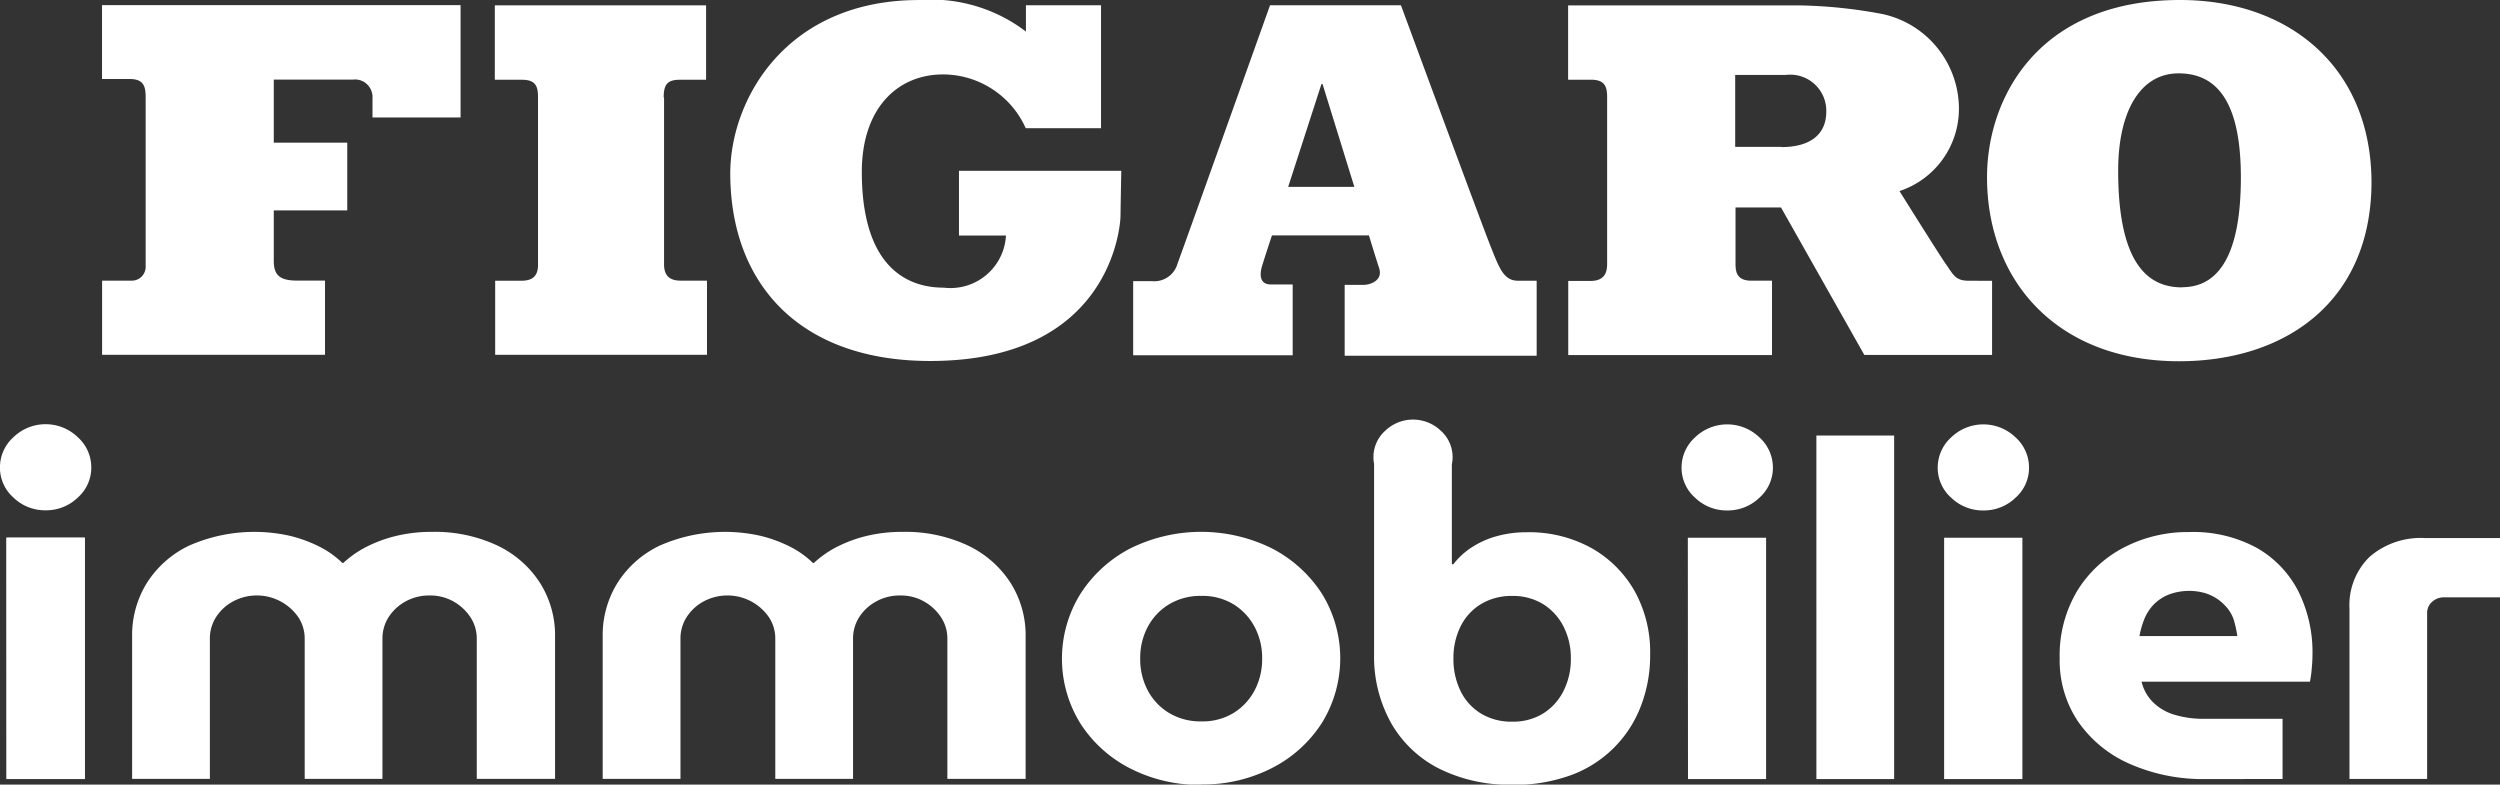
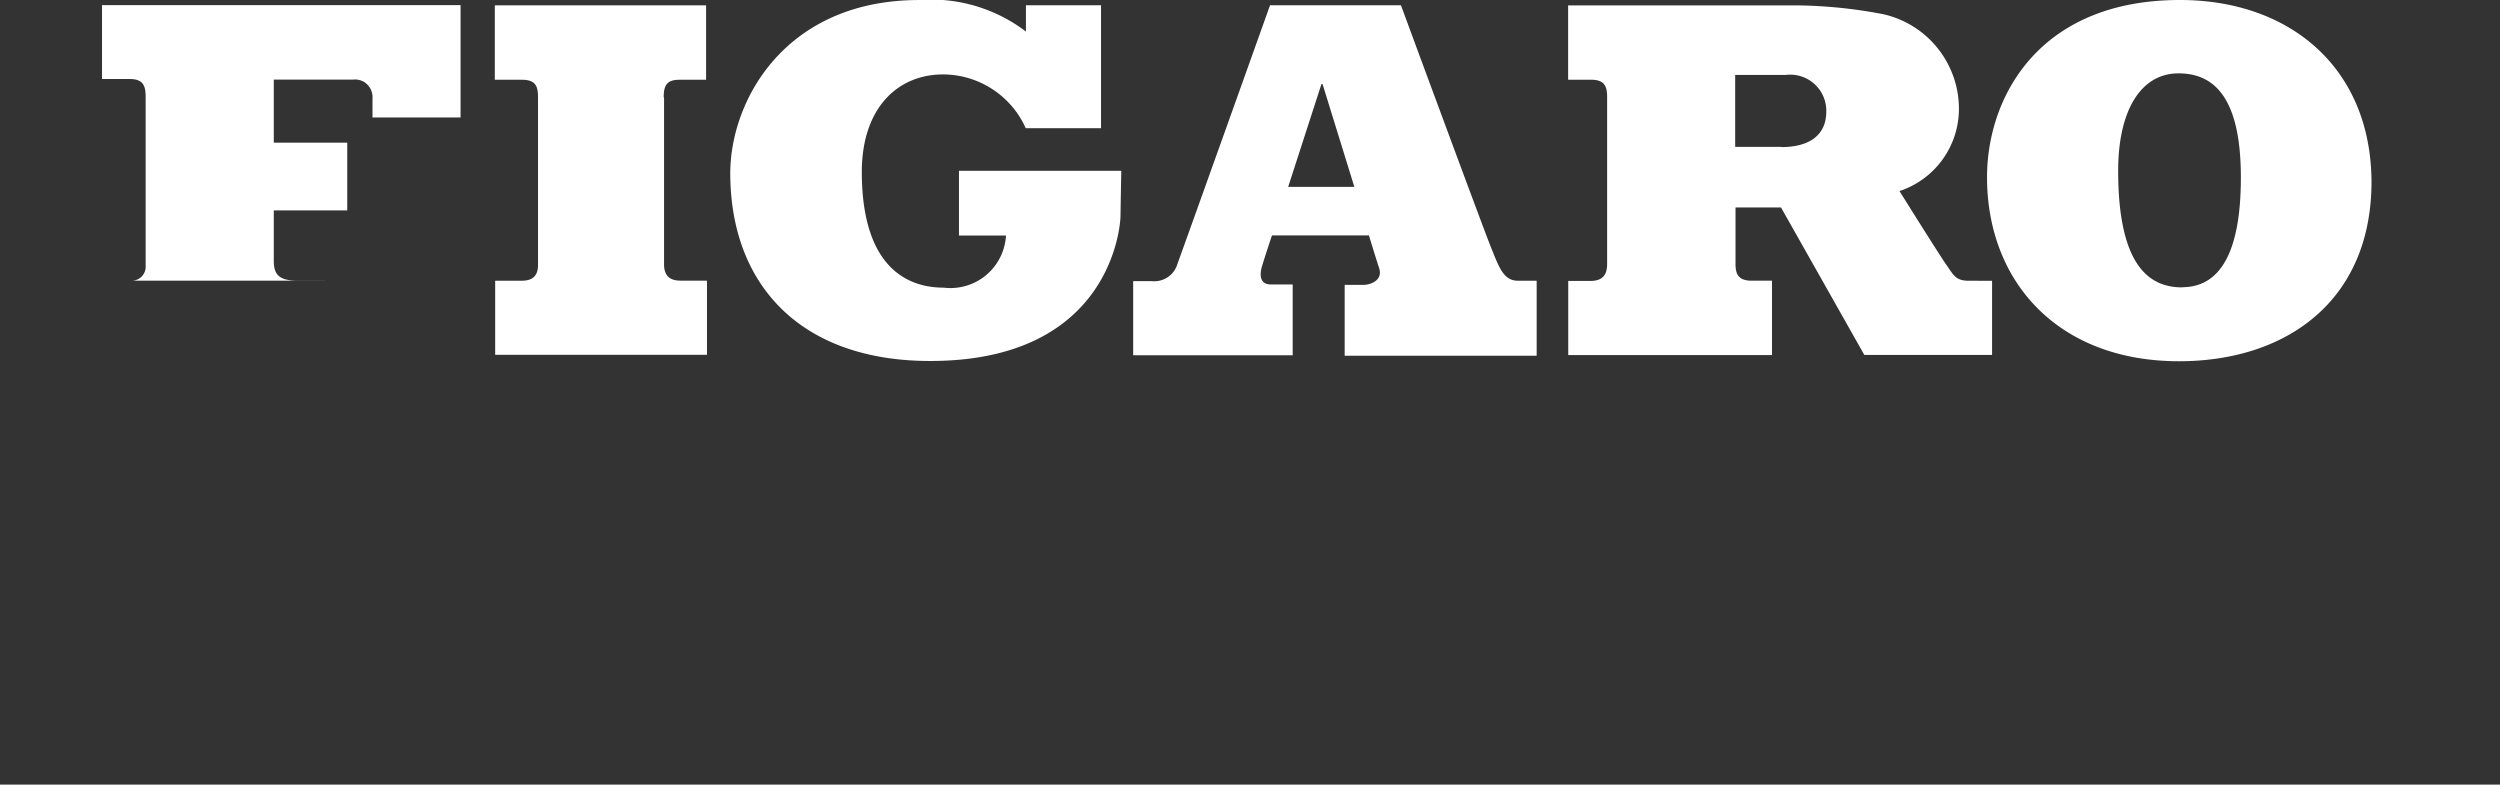
<svg xmlns="http://www.w3.org/2000/svg" id="logo_figaro_immo" data-name="logo_figaro immo" width="89.221" height="28" viewBox="0 0 89.221 28">
  <rect x="0" y="0" width="89.221" height="28" fill="#333333" stroke="none" />
-   <path id="Tracé_31936" data-name="Tracé 31936" d="M805.106,235.838c-5.064,0-6.886,3.5-6.886,6.323,0,3.728,2.532,6.569,6.851,6.569,3.843,0,6.87-2.165,6.87-6.408-.019-4.053-2.9-6.484-6.836-6.484m.081,10.256c-1.115,0-2.286-.683-2.286-4.16,0-2.14.8-3.478,2.155-3.478,1.283,0,2.224.885,2.224,3.715,0,3.064-.975,3.917-2.093,3.917m-7.633-.231c-.467,0-.545-.234-.775-.554s-1.682-2.646-1.682-2.646a3.092,3.092,0,0,0,2.121-2.94,3.463,3.463,0,0,0-2.691-3.37,17.227,17.227,0,0,0-3-.316h-8.256v2.652h.816c.508,0,.576.262.576.632v5.918c0,.262-.037.632-.6.632h-.788v2.646h7.272v-2.655h-.732c-.508,0-.57-.291-.57-.6v-2.014h1.623l2.974,5.264H798.4v-2.646Zm-6.674-4.777h-1.647v-2.567h1.8a1.287,1.287,0,0,1,1.451,1.309c0,.835-.6,1.265-1.6,1.265Zm-9.4,4.777c-.517,0-.676-.477-.984-1.249-.258-.632-3.192-8.583-3.192-8.583h-4.671s-3.155,8.836-3.3,9.215a.86.86,0,0,1-.909.632h-.676v2.646h5.693v-2.529h-.788c-.339,0-.414-.272-.312-.632.131-.436.361-1.119.361-1.119h3.46s.19.632.368,1.182c.131.423-.312.585-.564.585h-.67v2.529h6.852v-2.678Zm-8.2-3.351,1.187-3.667h.04l1.134,3.667Zm-9.362-6.481H766.6v4.388h-2.687a3.244,3.244,0,0,0-2.95-1.919c-1.632,0-2.9,1.214-2.9,3.478,0,3.809,2.034,4.132,2.924,4.132a1.985,1.985,0,0,0,2.221-1.859H761.53v-2.311h5.793s-.019.948-.028,1.606c0,.316-.312,5.181-6.792,5.181-4.671,0-7.135-2.763-7.135-6.705.006-2.621,1.984-6.177,6.74-6.177a5.587,5.587,0,0,1,3.812,1.125v-.948m-12.928,3.3c0-.471.137-.632.579-.632h.934v-2.656h-7.54v2.656h.966c.5,0,.576.24.576.632v5.978c0,.462-.274.563-.595.563h-.934V248.5h7.559v-2.646H751.6c-.367,0-.595-.152-.595-.579v-5.962m-20.056-3.291h12.794v4.009H740.6v-.68a.637.637,0,0,0-.189-.5.619.619,0,0,0-.5-.173h-2.834v2.251h2.622v2.418h-2.622v1.805c0,.5.208.7.835.7h.993V248.5H730.95v-2.646H732a.49.49,0,0,0,.369-.154.5.5,0,0,0,.135-.381v-6.006c0-.376-.059-.655-.564-.655h-.993v-2.655" transform="translate(-727.306 -235.838)" fill="#fff" />
-   <rect id="Rectangle_2211" data-name="Rectangle 2211" width="2.793" height="8.612" transform="translate(0.233 19.186)" fill="#fff" />
-   <path id="Tracé_31937" data-name="Tracé 31937" d="M805.22,288.022v-6.078a2.41,2.41,0,0,1,.716-1.847,2.792,2.792,0,0,1,1.988-.671h2.668v2.115H808.6a.624.624,0,0,0-.43.159.526.526,0,0,0-.179.411v5.91Zm-7.495-5.1h3.491a3.7,3.7,0,0,0-.108-.52,1.273,1.273,0,0,0-.223-.445,1.769,1.769,0,0,0-.349-.336,1.651,1.651,0,0,0-.457-.227,2.07,2.07,0,0,0-1.316.051,1.559,1.559,0,0,0-.537.361,1.619,1.619,0,0,0-.331.52,3.06,3.06,0,0,0-.17.6m2.381,5.1a6.466,6.466,0,0,1-2.739-.546,4.354,4.354,0,0,1-1.836-1.511,3.9,3.9,0,0,1-.653-2.242,4.485,4.485,0,0,1,.626-2.417,4.254,4.254,0,0,1,1.675-1.553,4.944,4.944,0,0,1,2.318-.546,4.742,4.742,0,0,1,2.426.571,3.741,3.741,0,0,1,1.477,1.553,4.864,4.864,0,0,1,.5,2.242q0,.218-.027.512a4.22,4.22,0,0,1-.063.461H797.8a1.532,1.532,0,0,0,.412.738,1.828,1.828,0,0,0,.77.445,3.535,3.535,0,0,0,1.039.143h2.811v2.149Zm-9.352,0h2.793v-8.612h-2.793Zm1.4-9.586a1.618,1.618,0,0,1-1.146-.453,1.424,1.424,0,0,1-.483-1.074,1.452,1.452,0,0,1,.483-1.083,1.653,1.653,0,0,1,2.292,0,1.451,1.451,0,0,1,.484,1.083,1.423,1.423,0,0,1-.484,1.074,1.618,1.618,0,0,1-1.146.453m-5.959,9.586h2.775V275.767h-2.775Zm-64.589,0H724.4v-8.612H721.6Zm60.007,0H784.4v-8.612h-2.793Zm1.4-9.586a1.618,1.618,0,0,1-1.146-.453,1.425,1.425,0,0,1-.484-1.074,1.452,1.452,0,0,1,.484-1.083,1.653,1.653,0,0,1,2.292,0,1.452,1.452,0,0,1,.484,1.083,1.425,1.425,0,0,1-.484,1.074,1.618,1.618,0,0,1-1.146.453m-7.676,7.538a2.037,2.037,0,0,0,1.11-.294,2,2,0,0,0,.725-.806,2.5,2.5,0,0,0,.26-1.15,2.453,2.453,0,0,0-.26-1.142,2.014,2.014,0,0,0-.725-.8,2.037,2.037,0,0,0-1.11-.294,2.082,2.082,0,0,0-1.119.294,1.929,1.929,0,0,0-.725.8,2.524,2.524,0,0,0-.251,1.142,2.574,2.574,0,0,0,.251,1.15,1.918,1.918,0,0,0,.725.806,2.082,2.082,0,0,0,1.119.294m0,2.25a5.609,5.609,0,0,1-2.6-.571,4.1,4.1,0,0,1-1.719-1.629,4.858,4.858,0,0,1-.608-2.468v-7h2.775v3.8h.054a2.622,2.622,0,0,1,.671-.613,3.192,3.192,0,0,1,.9-.395,3.97,3.97,0,0,1,1.047-.134,4.6,4.6,0,0,1,2.292.554,4.064,4.064,0,0,1,1.549,1.528,4.475,4.475,0,0,1,.564,2.283,5,5,0,0,1-.34,1.863,4.216,4.216,0,0,1-2.516,2.452,5.93,5.93,0,0,1-2.068.336m-11.09-2.266a2.121,2.121,0,0,0,1.146-.3,2.1,2.1,0,0,0,.752-.806,2.385,2.385,0,0,0,.269-1.141,2.35,2.35,0,0,0-.269-1.125,2.1,2.1,0,0,0-.752-.806,2.118,2.118,0,0,0-1.146-.3,2.163,2.163,0,0,0-1.155.3,2.073,2.073,0,0,0-.761.806,2.35,2.35,0,0,0-.269,1.125,2.385,2.385,0,0,0,.269,1.141,2.08,2.08,0,0,0,.761.806,2.166,2.166,0,0,0,1.155.3m0,2.266a5.423,5.423,0,0,1-2.542-.587,4.574,4.574,0,0,1-1.782-1.612,4.388,4.388,0,0,1,0-4.608A4.662,4.662,0,0,1,761.7,279.8a5.7,5.7,0,0,1,5.076,0,4.684,4.684,0,0,1,1.773,1.612,4.39,4.39,0,0,1,0,4.608,4.574,4.574,0,0,1-1.782,1.612,5.383,5.383,0,0,1-2.524.587m-21.363-.2v-5.087a3.53,3.53,0,0,1,.528-1.906,3.625,3.625,0,0,1,1.513-1.334,5.78,5.78,0,0,1,3.6-.344,4.866,4.866,0,0,1,1.047.386,3.292,3.292,0,0,1,.814.579h.036a3.636,3.636,0,0,1,.833-.579,4.819,4.819,0,0,1,1.056-.386,5.315,5.315,0,0,1,1.262-.143,5.245,5.245,0,0,1,2.346.487,3.689,3.689,0,0,1,1.522,1.334,3.49,3.49,0,0,1,.537,1.906v5.087h-2.793v-5a1.373,1.373,0,0,0-.224-.764,1.757,1.757,0,0,0-.6-.562,1.682,1.682,0,0,0-.859-.218,1.73,1.73,0,0,0-.868.218,1.652,1.652,0,0,0-.6.562,1.419,1.419,0,0,0-.215.764v5h-2.775v-5a1.371,1.371,0,0,0-.224-.764,1.8,1.8,0,0,0-2.345-.562,1.651,1.651,0,0,0-.6.562,1.413,1.413,0,0,0-.215.764v5Zm-16.794,0v-5.087a3.531,3.531,0,0,1,.528-1.906,3.624,3.624,0,0,1,1.513-1.334,5.78,5.78,0,0,1,3.6-.344,4.877,4.877,0,0,1,1.047.386,3.288,3.288,0,0,1,.814.579h.036a3.652,3.652,0,0,1,.833-.579,4.83,4.83,0,0,1,1.057-.386,5.31,5.31,0,0,1,1.262-.143,5.242,5.242,0,0,1,2.345.487,3.69,3.69,0,0,1,1.522,1.334,3.49,3.49,0,0,1,.537,1.906v5.087h-2.794v-5a1.373,1.373,0,0,0-.223-.764,1.761,1.761,0,0,0-.6-.562,1.682,1.682,0,0,0-.86-.218,1.73,1.73,0,0,0-.868.218,1.654,1.654,0,0,0-.6.562,1.416,1.416,0,0,0-.215.764v5h-2.775v-5a1.374,1.374,0,0,0-.224-.764,1.8,1.8,0,0,0-2.345-.562,1.654,1.654,0,0,0-.6.562,1.416,1.416,0,0,0-.215.764v5ZM771.8,277.861a1.4,1.4,0,0,1-.994-.393,1.237,1.237,0,0,1-.419-.932,1.26,1.26,0,0,1,.419-.939,1.434,1.434,0,0,1,1.987,0,1.258,1.258,0,0,1,.419.939,1.235,1.235,0,0,1-.419.932,1.4,1.4,0,0,1-.994.393m-48.8.574a1.619,1.619,0,0,1-1.146-.453,1.426,1.426,0,0,1-.484-1.075,1.451,1.451,0,0,1,.484-1.083,1.652,1.652,0,0,1,2.292,0,1.452,1.452,0,0,1,.484,1.083,1.426,1.426,0,0,1-.484,1.075,1.62,1.62,0,0,1-1.146.453" transform="translate(-721.371 -260.223)" fill="#fff" />
+   <path id="Tracé_31936" data-name="Tracé 31936" d="M805.106,235.838c-5.064,0-6.886,3.5-6.886,6.323,0,3.728,2.532,6.569,6.851,6.569,3.843,0,6.87-2.165,6.87-6.408-.019-4.053-2.9-6.484-6.836-6.484m.081,10.256c-1.115,0-2.286-.683-2.286-4.16,0-2.14.8-3.478,2.155-3.478,1.283,0,2.224.885,2.224,3.715,0,3.064-.975,3.917-2.093,3.917m-7.633-.231c-.467,0-.545-.234-.775-.554s-1.682-2.646-1.682-2.646a3.092,3.092,0,0,0,2.121-2.94,3.463,3.463,0,0,0-2.691-3.37,17.227,17.227,0,0,0-3-.316h-8.256v2.652h.816c.508,0,.576.262.576.632v5.918c0,.262-.037.632-.6.632h-.788v2.646h7.272v-2.655h-.732c-.508,0-.57-.291-.57-.6v-2.014h1.623l2.974,5.264H798.4v-2.646Zm-6.674-4.777h-1.647v-2.567h1.8a1.287,1.287,0,0,1,1.451,1.309c0,.835-.6,1.265-1.6,1.265Zm-9.4,4.777c-.517,0-.676-.477-.984-1.249-.258-.632-3.192-8.583-3.192-8.583h-4.671s-3.155,8.836-3.3,9.215a.86.86,0,0,1-.909.632h-.676v2.646h5.693v-2.529h-.788c-.339,0-.414-.272-.312-.632.131-.436.361-1.119.361-1.119h3.46s.19.632.368,1.182c.131.423-.312.585-.564.585h-.67v2.529h6.852v-2.678Zm-8.2-3.351,1.187-3.667h.04l1.134,3.667Zm-9.362-6.481H766.6v4.388h-2.687a3.244,3.244,0,0,0-2.95-1.919c-1.632,0-2.9,1.214-2.9,3.478,0,3.809,2.034,4.132,2.924,4.132a1.985,1.985,0,0,0,2.221-1.859H761.53v-2.311h5.793s-.019.948-.028,1.606c0,.316-.312,5.181-6.792,5.181-4.671,0-7.135-2.763-7.135-6.705.006-2.621,1.984-6.177,6.74-6.177a5.587,5.587,0,0,1,3.812,1.125v-.948m-12.928,3.3c0-.471.137-.632.579-.632h.934v-2.656h-7.54v2.656h.966c.5,0,.576.24.576.632v5.978c0,.462-.274.563-.595.563h-.934V248.5h7.559v-2.646H751.6c-.367,0-.595-.152-.595-.579v-5.962m-20.056-3.291h12.794v4.009H740.6v-.68a.637.637,0,0,0-.189-.5.619.619,0,0,0-.5-.173h-2.834v2.251h2.622v2.418h-2.622v1.805c0,.5.208.7.835.7h.993V248.5v-2.646H732a.49.49,0,0,0,.369-.154.5.5,0,0,0,.135-.381v-6.006c0-.376-.059-.655-.564-.655h-.993v-2.655" transform="translate(-727.306 -235.838)" fill="#fff" />
</svg>